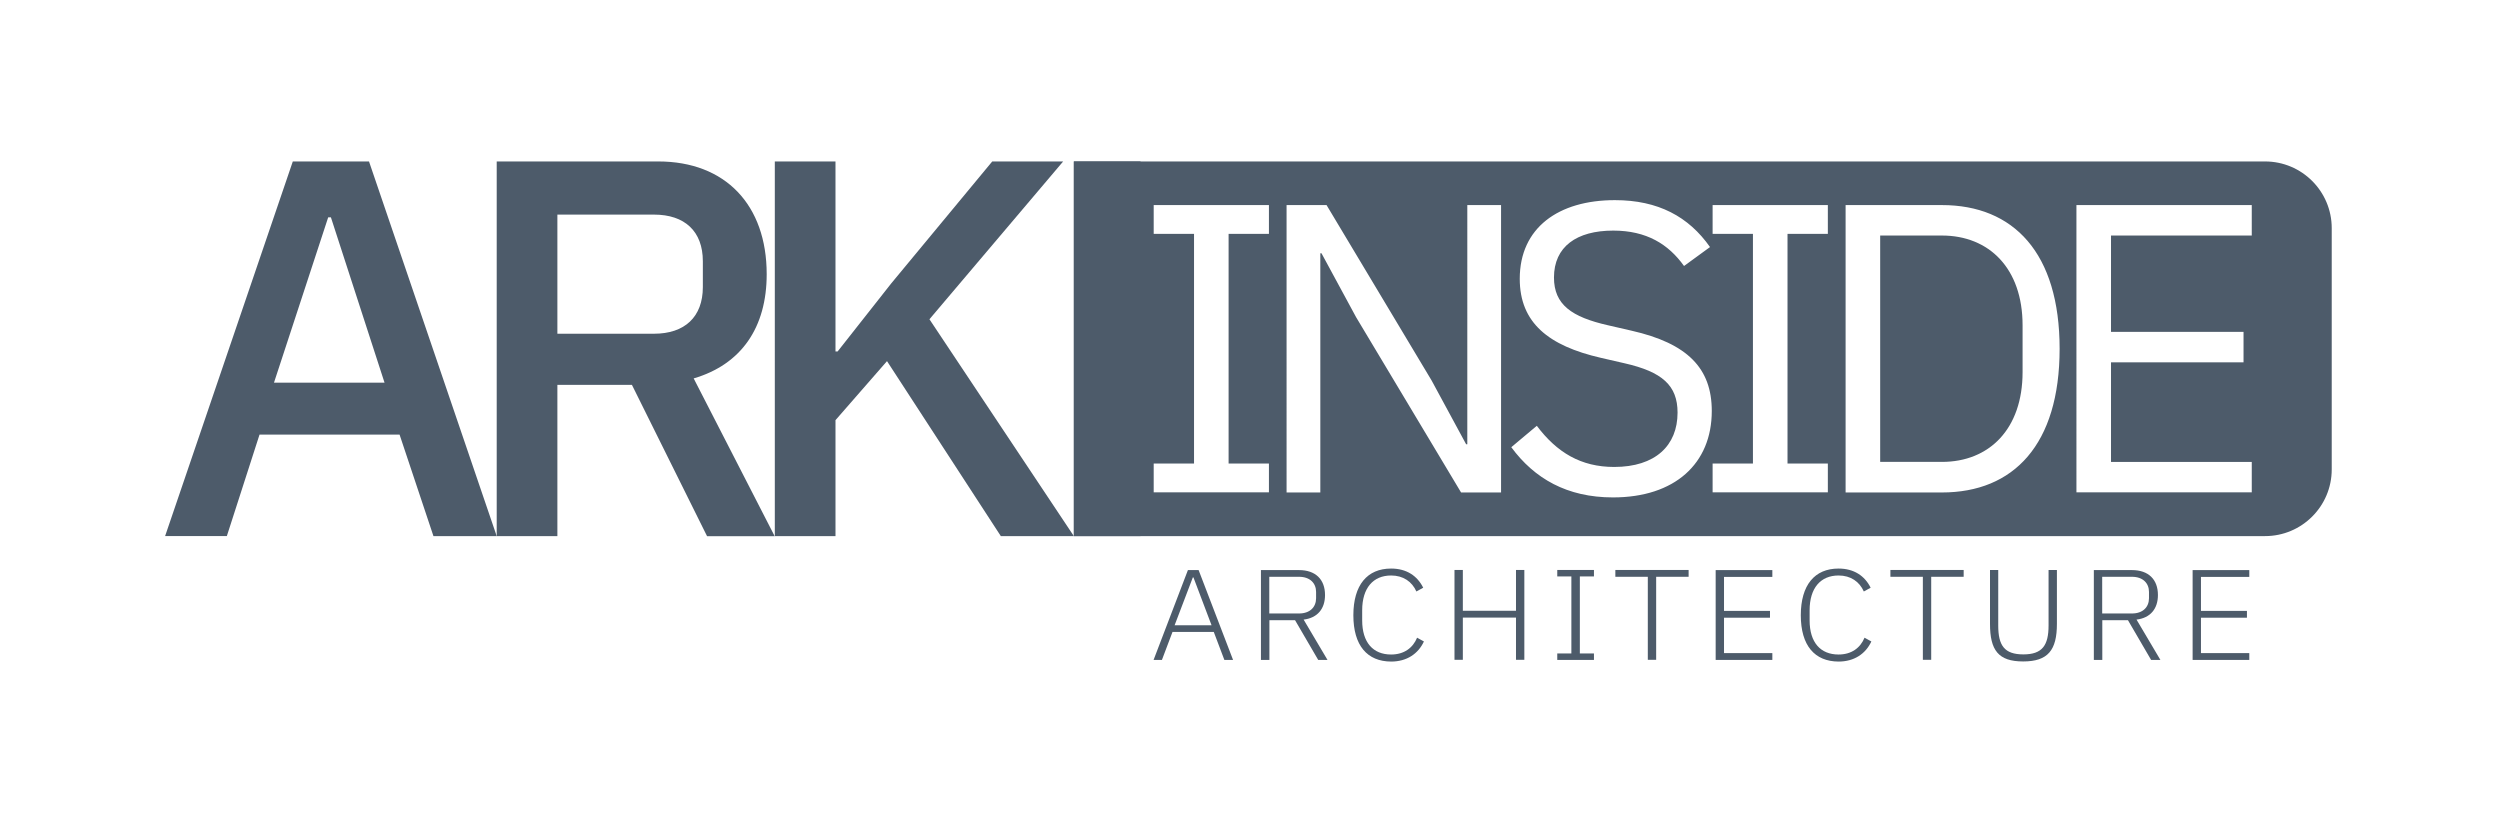
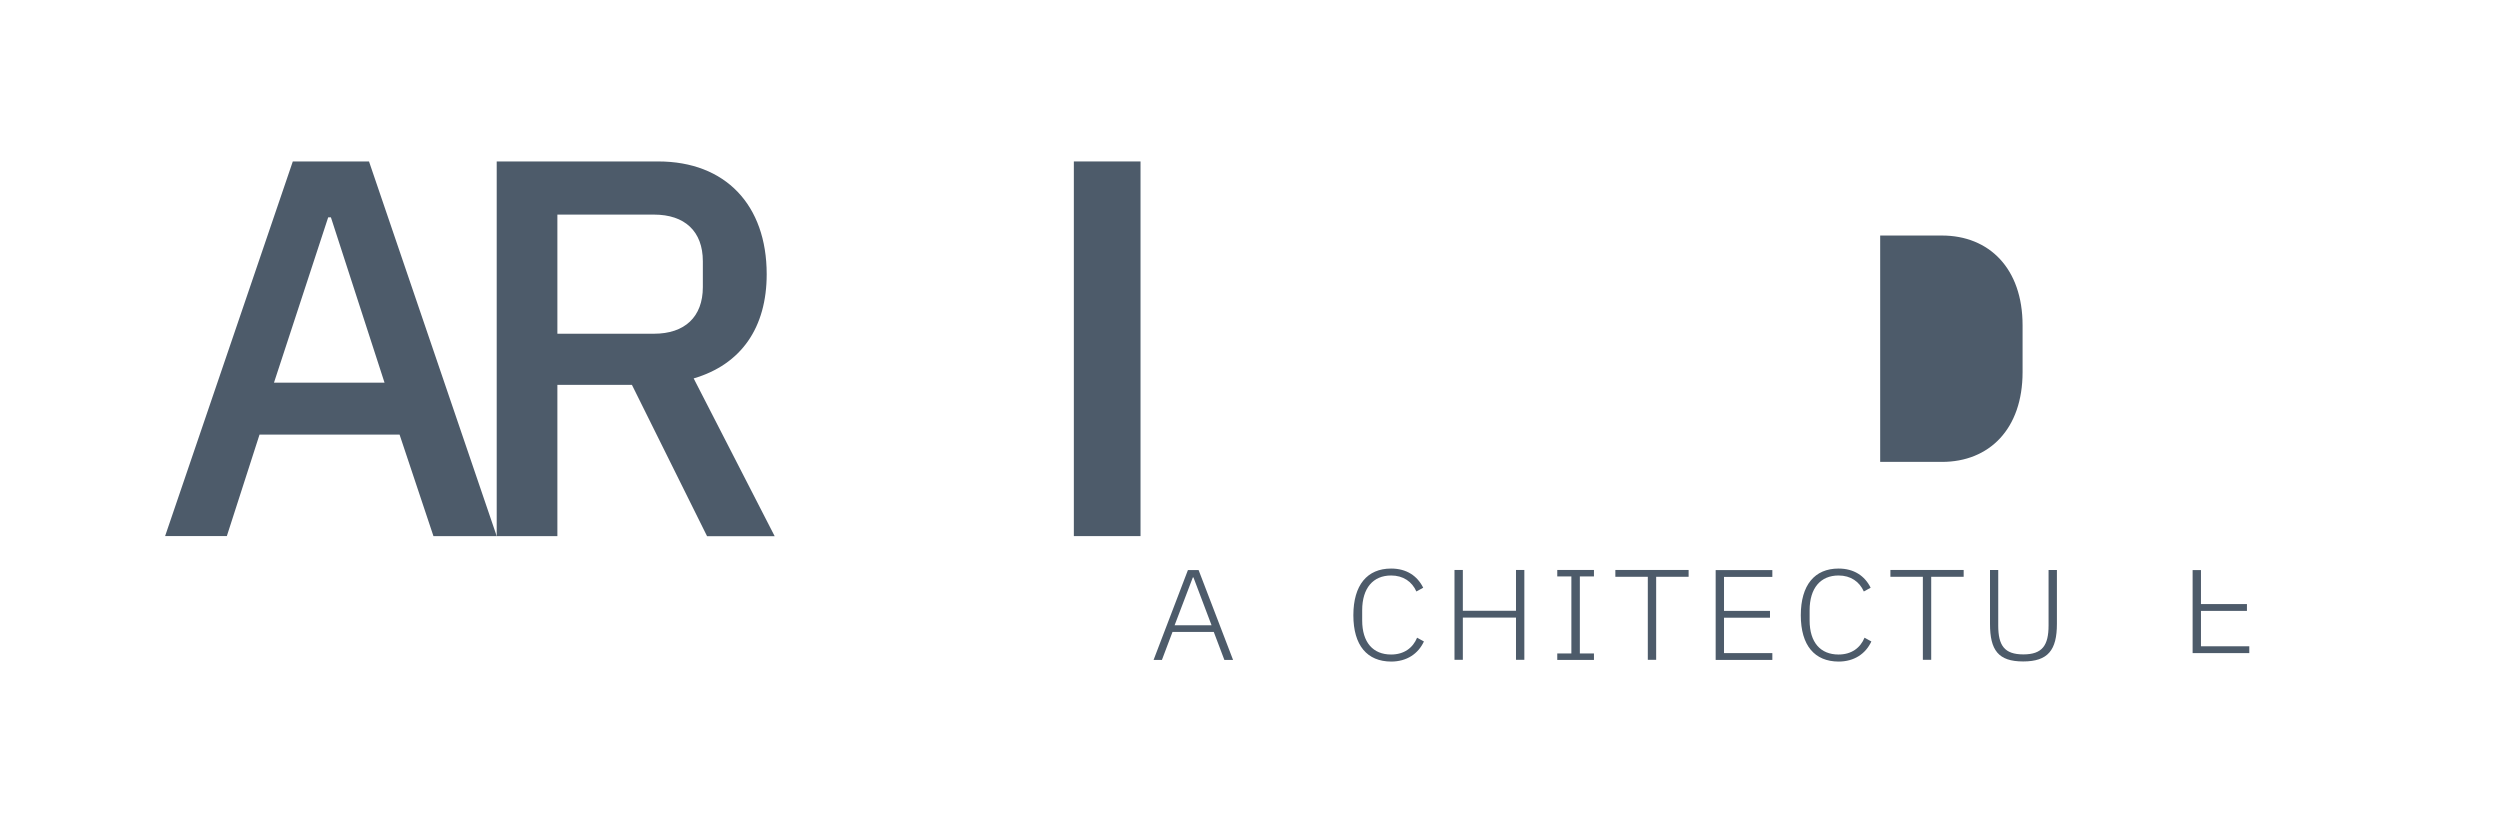
<svg xmlns="http://www.w3.org/2000/svg" version="1.1" id="Calque_1" x="0px" y="0px" viewBox="0 0 212.6 70.87" style="enable-background:new 0 0 212.6 70.87;" xml:space="preserve">
  <style type="text/css">
	.st0{fill:#4D5B6A;}
</style>
  <g>
    <g>
      <g>
        <rect x="91.32" y="13.73" class="st0" width="5.67" height="31.86" />
      </g>
      <g>
        <path class="st0" d="M36.86,45.59l-2.88-8.63H22.07l-2.78,8.63h-5.25L24.9,13.73h6.48l10.86,31.86H36.86z M28.14,18.48h-0.23     L23.3,32.54h9.4L28.14,18.48z" />
      </g>
      <g>
-         <path class="st0" d="M75.43,30.71l-4.38,5.02v9.86h-5.16V13.73h5.16v16.16h0.18l4.57-5.8l8.58-10.36h6.03L79.04,27.15     l12.28,18.44h-6.21L75.43,30.71z" />
-       </g>
+         </g>
      <g>
        <path class="st0" d="M104.12,56.12l-0.9-2.38h-3.51l-0.9,2.38h-0.71l2.92-7.64h0.91l2.93,7.64H104.12z M101.49,49.1h-0.05     l-1.55,4.07h3.14L101.49,49.1z" />
-         <path class="st0" d="M107.94,56.12h-0.71v-7.64h3.24c1.4,0,2.21,0.79,2.21,2.12c0,1.17-0.64,1.95-1.82,2.09l2.03,3.43h-0.79     l-1.97-3.38h-2.18V56.12z M110.47,52.17c0.94,0,1.45-0.55,1.45-1.3v-0.53c0-0.74-0.51-1.29-1.45-1.29h-2.53v3.12H110.47z" />
        <path class="st0" d="M115.09,52.32c0-2.57,1.18-3.97,3.21-3.97c1.31,0,2.23,0.62,2.73,1.63l-0.58,0.32     c-0.37-0.83-1.11-1.36-2.15-1.36c-1.53,0-2.46,1.07-2.46,2.96v0.86c0,1.87,0.92,2.9,2.46,2.9c1.1,0,1.85-0.56,2.21-1.43     l0.58,0.32c-0.48,1.04-1.45,1.71-2.79,1.71C116.27,56.25,115.09,54.9,115.09,52.32z" />
        <path class="st0" d="M128.92,52.52h-4.52v3.59h-0.71v-7.64h0.71v3.47h4.52v-3.47h0.71v7.64h-0.71V52.52z" />
        <path class="st0" d="M132.43,56.12v-0.55h1.2v-6.55h-1.2v-0.55h3.12v0.55h-1.2v6.55h1.2v0.55H132.43z" />
        <path class="st0" d="M140.84,49.05v7.06h-0.71v-7.06h-2.76v-0.58h6.23v0.58H140.84z" />
        <path class="st0" d="M145.9,56.12v-7.64h4.82v0.58h-4.11v2.89h3.91v0.58h-3.91v3.01h4.11v0.58H145.9z" />
        <path class="st0" d="M153.14,52.32c0-2.57,1.18-3.97,3.21-3.97c1.31,0,2.23,0.62,2.73,1.63l-0.58,0.32     c-0.37-0.83-1.11-1.36-2.15-1.36c-1.53,0-2.46,1.07-2.46,2.96v0.86c0,1.87,0.92,2.9,2.46,2.9c1.1,0,1.85-0.56,2.21-1.43     l0.58,0.32c-0.48,1.04-1.45,1.71-2.79,1.71C154.32,56.25,153.14,54.9,153.14,52.32z" />
        <path class="st0" d="M164.23,49.05v7.06h-0.71v-7.06h-2.76v-0.58h6.23v0.58H164.23z" />
        <path class="st0" d="M169.93,48.47v4.72c0,1.7,0.52,2.46,2.14,2.46c1.61,0,2.14-0.77,2.14-2.46v-4.72h0.71v4.58     c0,2.24-0.76,3.2-2.87,3.2c-2.11,0-2.82-0.95-2.82-3.2v-4.58H169.93z" />
-         <path class="st0" d="M178.77,56.12h-0.71v-7.64h3.24c1.4,0,2.21,0.79,2.21,2.12c0,1.17-0.64,1.95-1.82,2.09l2.03,3.43h-0.79     l-1.97-3.38h-2.18V56.12z M181.3,52.17c0.94,0,1.45-0.55,1.45-1.3v-0.53c0-0.74-0.51-1.29-1.45-1.29h-2.53v3.12H181.3z" />
-         <path class="st0" d="M186.46,56.12v-7.64h4.82v0.58h-4.11v2.89h3.91v0.58h-3.91v3.01h4.11v0.58H186.46z" />
+         <path class="st0" d="M186.46,56.12v-7.64h4.82h-4.11v2.89h3.91v0.58h-3.91v3.01h4.11v0.58H186.46z" />
      </g>
      <g>
        <path class="st0" d="M47.4,45.59h-5.16V13.73h13.74c5.71,0,9.22,3.7,9.22,9.59c0,4.52-2.15,7.67-6.21,8.86l6.89,13.42h-5.75     l-6.39-12.87H47.4V45.59z M55.62,28.38c2.6,0,4.15-1.42,4.15-3.97v-2.19c0-2.56-1.55-3.97-4.15-3.97H47.4v10.13H55.62z" />
      </g>
      <g>
-         <path class="st0" d="M91.32,13.73v31.86h101.3c3.13,0,5.67-2.54,5.67-5.67V19.4c0-3.13-2.54-5.67-5.67-5.67H91.32z M107.91,19.89     h-3.43v19.53h3.43v2.45h-9.8v-2.45h3.43V19.89h-3.43v-2.45h9.8V19.89z M127.65,41.88h-3.4l-8.93-14.91l-2.94-5.43h-0.1v20.34     h-2.87V17.44h3.4l8.93,14.91l2.94,5.43h0.1V17.44h2.87V41.88z M137.17,42.3c-3.92,0-6.69-1.61-8.65-4.27l2.17-1.82     c1.71,2.27,3.75,3.5,6.58,3.5c3.5,0,5.39-1.82,5.39-4.62c0-2.31-1.3-3.47-4.52-4.2l-2-0.46c-4.45-1.02-6.9-2.98-6.9-6.72     c0-4.34,3.29-6.69,8.09-6.69c3.68,0,6.27,1.4,8.09,3.99l-2.21,1.61c-1.33-1.86-3.19-3.01-6.02-3.01c-3.12,0-5.04,1.37-5.04,3.99     c0,2.31,1.51,3.36,4.59,4.06l2,0.46c4.76,1.08,6.83,3.19,6.83,6.83C145.57,39.43,142.42,42.3,137.17,42.3z M155.44,19.89h-3.43     v19.53h3.43v2.45h-9.8v-2.45h3.43V19.89h-3.43v-2.45h9.8V19.89z M165.14,41.88h-8.19V17.44h8.19c6.09,0,10.01,4.06,10.01,12.22     S171.23,41.88,165.14,41.88z M191.49,20.03h-11.97v8.19h11.27v2.59h-11.27v8.47h11.97v2.59h-14.91V17.44h14.91V20.03z" />
        <path class="st0" d="M165.14,20.03h-5.25v19.25h5.25c4.03,0,6.86-2.8,6.86-7.63v-3.99C172,22.83,169.16,20.03,165.14,20.03z" />
      </g>
    </g>
  </g>
</svg>